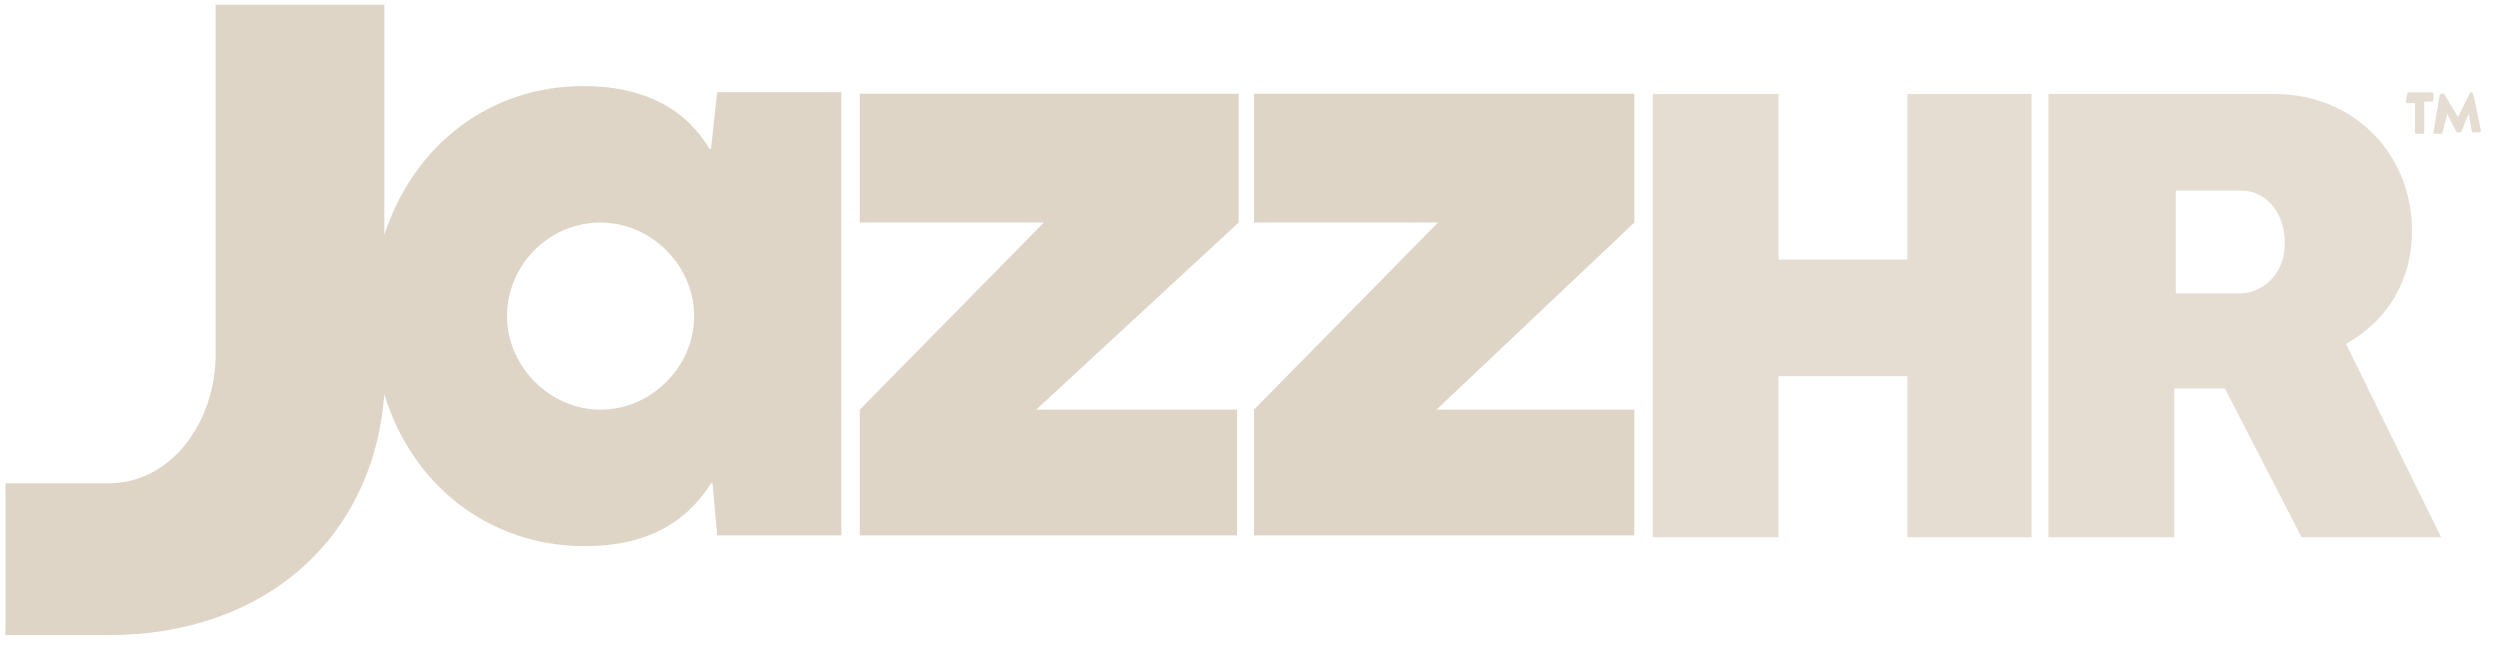
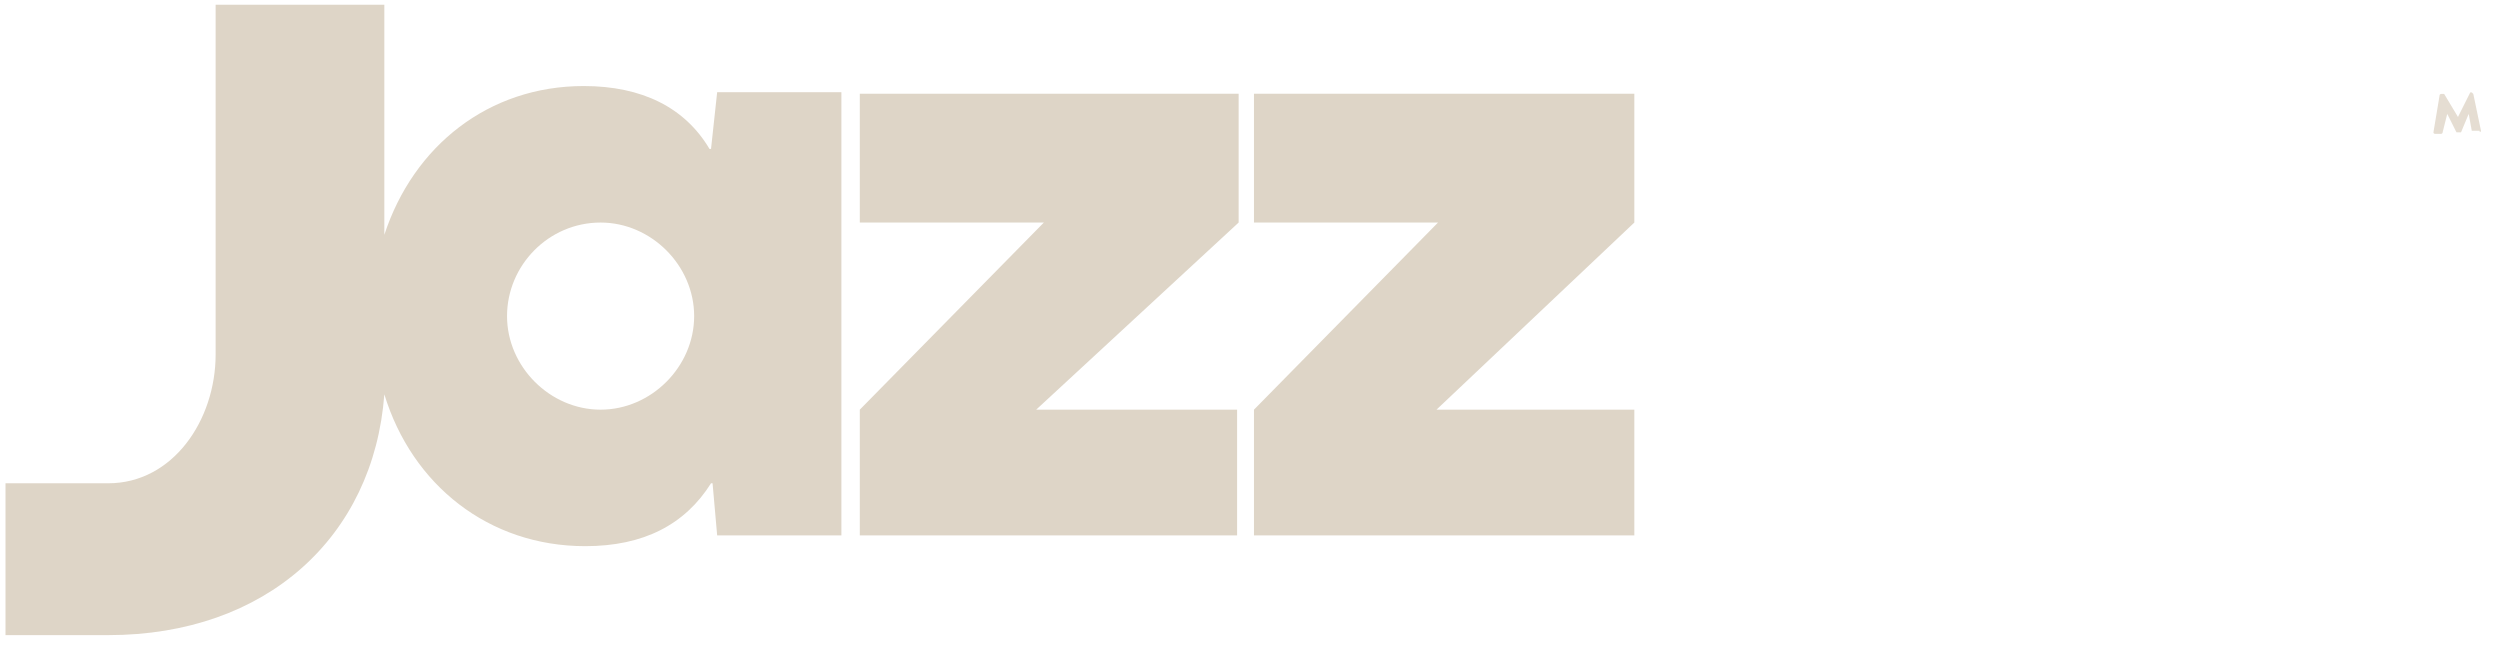
<svg xmlns="http://www.w3.org/2000/svg" width="163" height="43" viewBox="0 0 163 43" fill="none">
  <g clip-path="url(#clip0_1692_532)">
    <path d="M56.059 14.51V6.11H80.759V14.51L67.559 26.71H80.659V34.91H56.059V26.71L68.059 14.51H56.059ZM106.559 6.11V14.51L93.659 26.71H106.559V34.91H81.759V26.71L93.759 14.51H81.759V6.11H106.559ZM14.059 0.31H25.059V15.31C26.959 9.51 31.859 5.61 38.059 5.61C41.859 5.61 44.659 7.01 46.259 9.71H46.359L46.759 6.01H54.859V34.91H46.759L46.459 31.51H46.359C44.659 34.21 41.959 35.61 38.159 35.61C31.859 35.61 26.859 31.61 25.059 25.71C24.359 35.01 17.359 41.41 7.059 41.41H0.359V31.51H7.059C11.259 31.51 14.059 27.41 14.059 23.11V0.31ZM33.059 20.61C33.059 23.91 35.859 26.71 39.159 26.71C42.459 26.71 45.259 23.91 45.259 20.61C45.259 17.31 42.459 14.51 39.159 14.51C35.759 14.51 33.059 17.31 33.059 20.61Z" fill="#DED5C7" />
    <g opacity="0.8">
-       <path d="M124.36 16.926H115.96V6.126H107.76V35.026H115.96V24.526H124.36V35.026H132.46V6.126H124.36V16.926Z" fill="#DED5C7" />
-       <path d="M146.161 19.126C146.061 19.126 146.061 19.126 146.061 19.126H141.861V12.426H146.161C147.761 12.426 148.961 13.926 148.961 15.726C149.061 17.626 147.761 19.026 146.161 19.126ZM157.261 15.026C157.261 10.126 153.561 6.126 148.261 6.126H141.761H133.561V35.026H141.761V25.326H145.061L150.061 35.026H159.161L152.961 22.426C155.761 20.826 157.261 18.226 157.261 15.026Z" fill="#DED5C7" />
-       <path d="M156.959 6.126L156.859 6.626C156.859 6.626 156.859 6.726 156.959 6.726H157.459V8.626C157.459 8.626 157.459 8.726 157.559 8.726H157.959C157.959 8.726 158.059 8.726 158.059 8.626V6.626H158.559C158.559 6.626 158.659 6.626 158.659 6.526V6.126C158.659 6.126 158.659 6.026 158.559 6.026H156.959V6.126Z" fill="#DED5C7" />
-       <path d="M161.26 6.126L161.16 6.026C161.16 6.026 161.16 6.026 161.06 6.026L160.26 7.626L159.36 6.126C159.36 6.126 159.36 6.126 159.26 6.126H159.16C159.16 6.126 159.06 6.126 159.06 6.226L158.66 8.626C158.66 8.626 158.66 8.726 158.76 8.726H159.16C159.16 8.726 159.26 8.726 159.26 8.626L159.56 7.426L160.16 8.626C160.16 8.626 160.16 8.626 160.26 8.626H160.36H160.46L160.96 7.426L161.16 8.526C161.16 8.526 161.16 8.626 161.26 8.626H161.66C161.66 8.626 161.76 8.626 161.76 8.526L161.26 6.126Z" fill="#DED5C7" />
+       <path d="M161.26 6.126L161.16 6.026C161.16 6.026 161.16 6.026 161.06 6.026L160.26 7.626L159.36 6.126C159.36 6.126 159.36 6.126 159.26 6.126H159.16C159.16 6.126 159.06 6.126 159.06 6.226L158.66 8.626C158.66 8.626 158.66 8.726 158.76 8.726H159.16C159.16 8.726 159.26 8.726 159.26 8.626L159.56 7.426L160.16 8.626C160.16 8.626 160.16 8.626 160.26 8.626H160.36H160.46L160.96 7.426L161.16 8.526H161.66C161.66 8.626 161.76 8.626 161.76 8.526L161.26 6.126Z" fill="#DED5C7" />
    </g>
  </g>
  <defs>
    <clipPath id="clip0_1692_532">
      <rect width="162.64" height="42.13" fill="white" />
    </clipPath>
  </defs>
</svg>